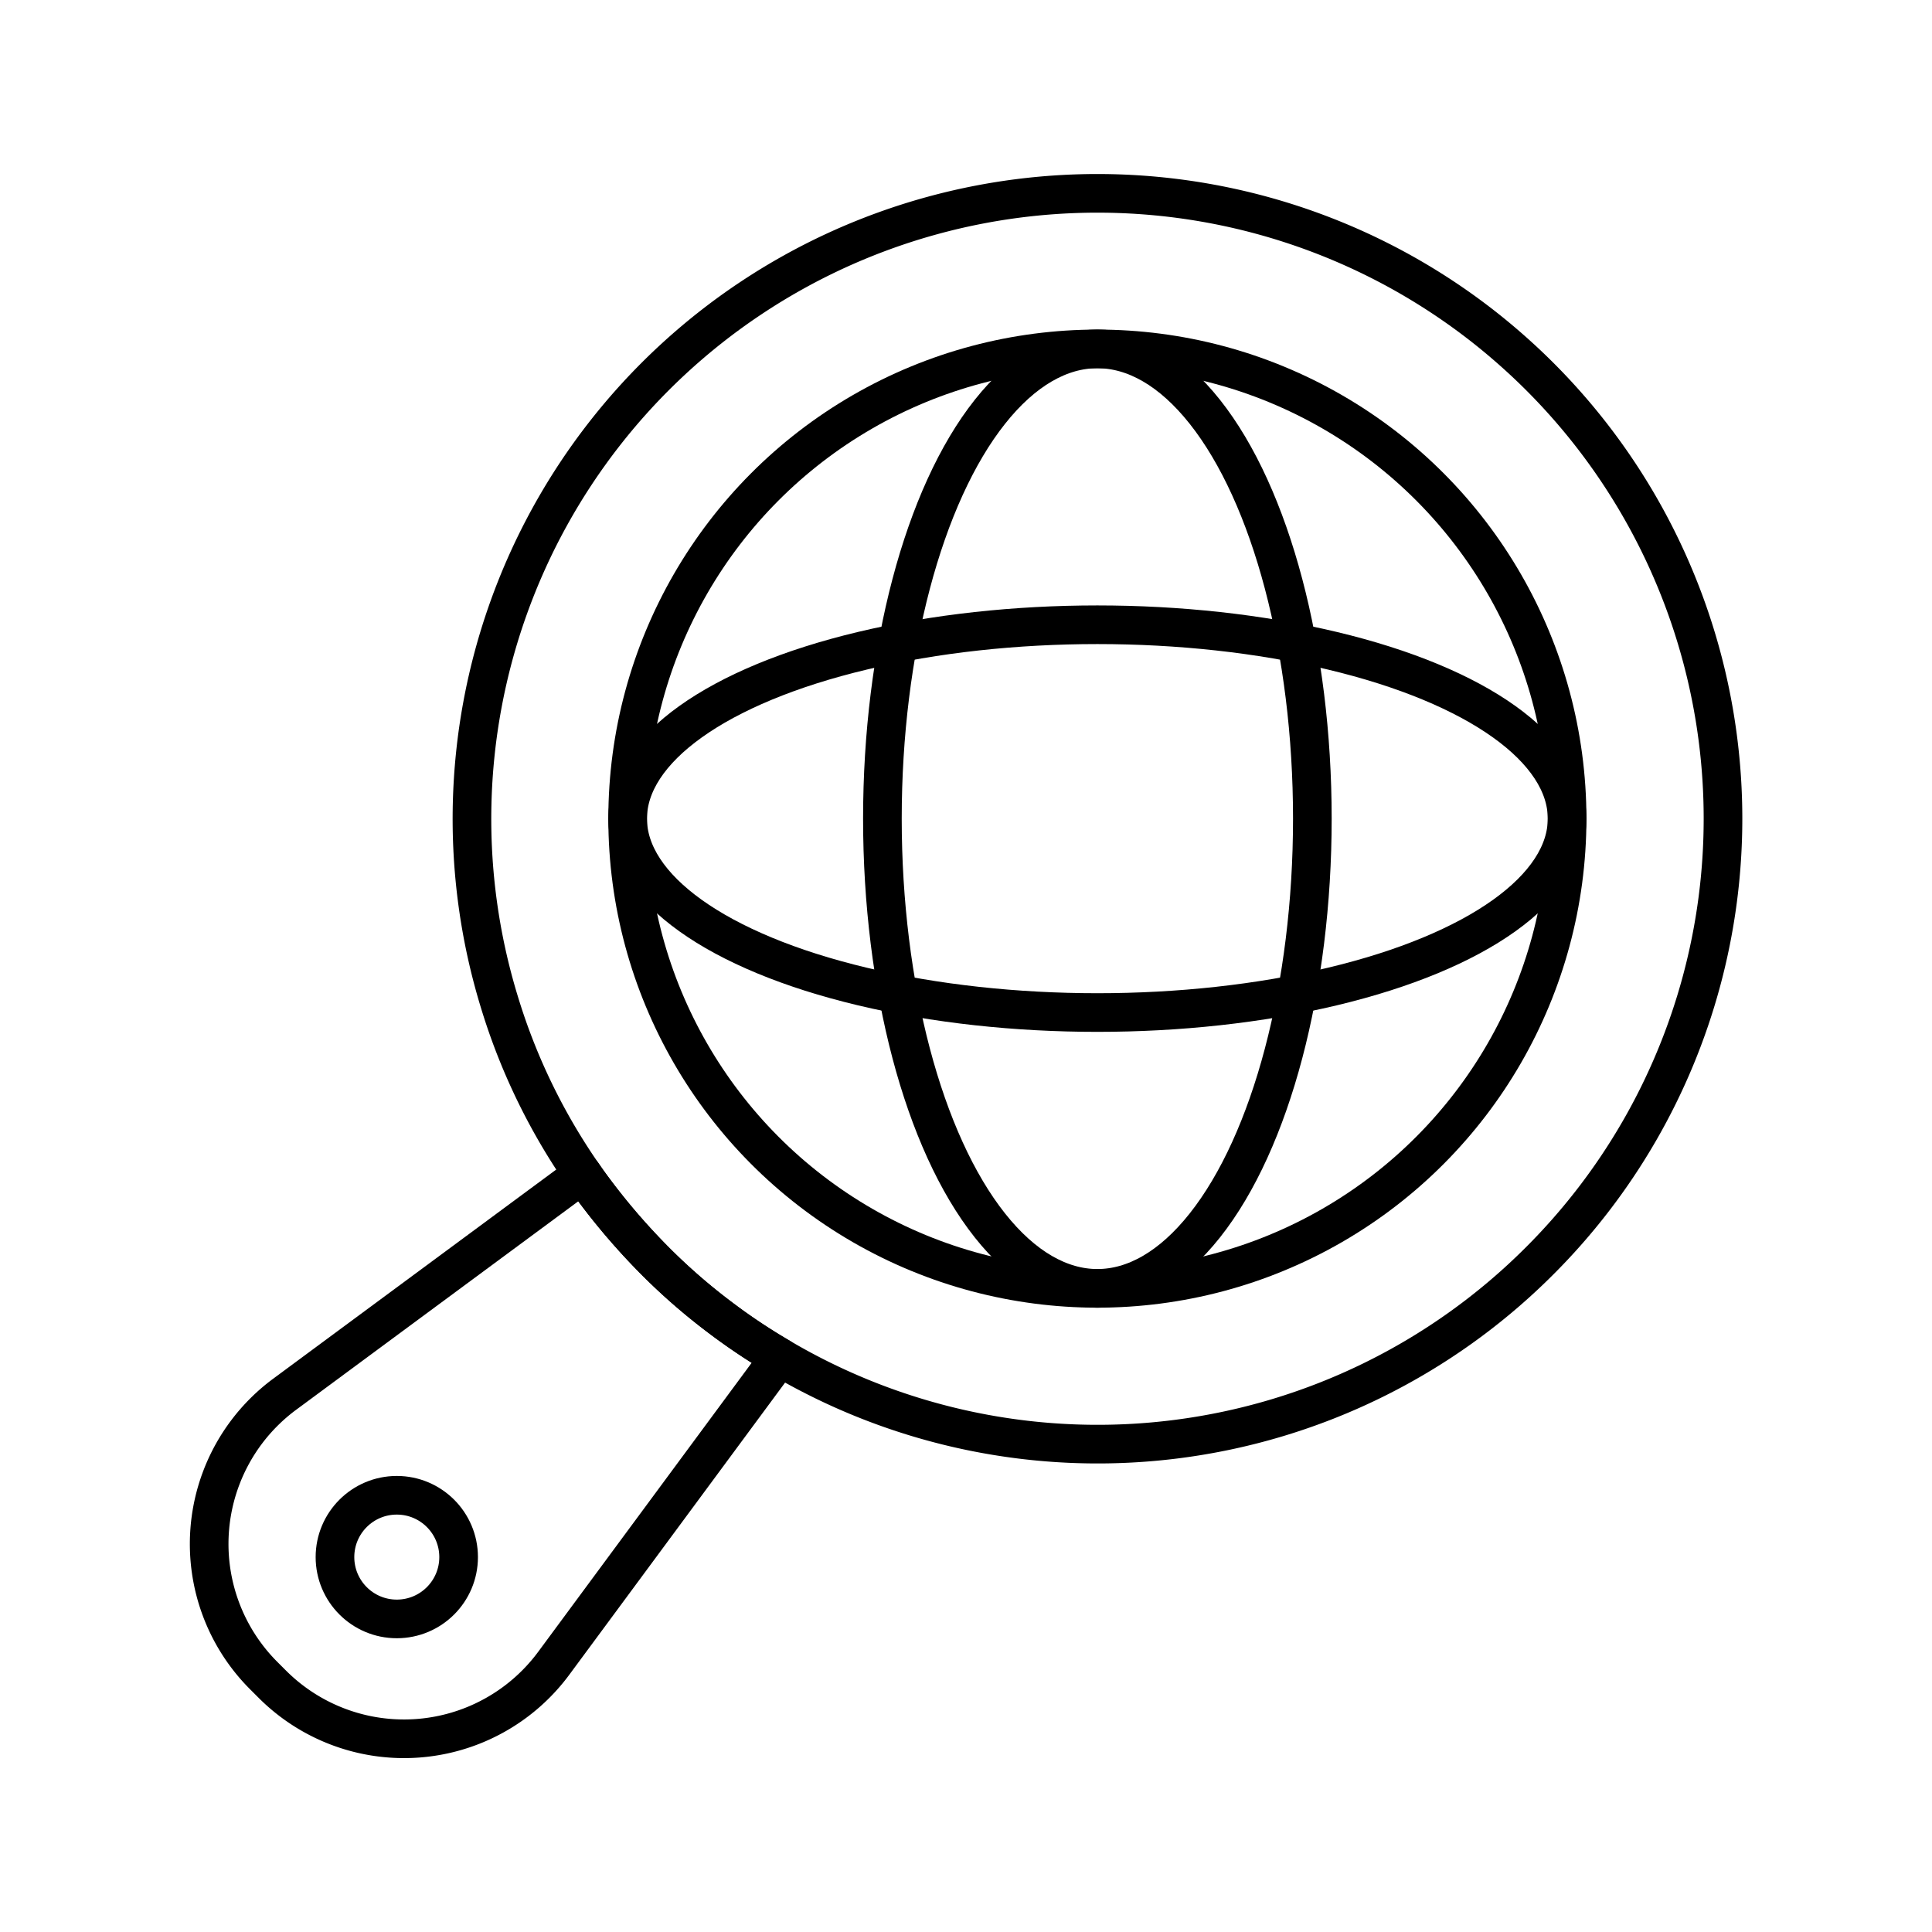
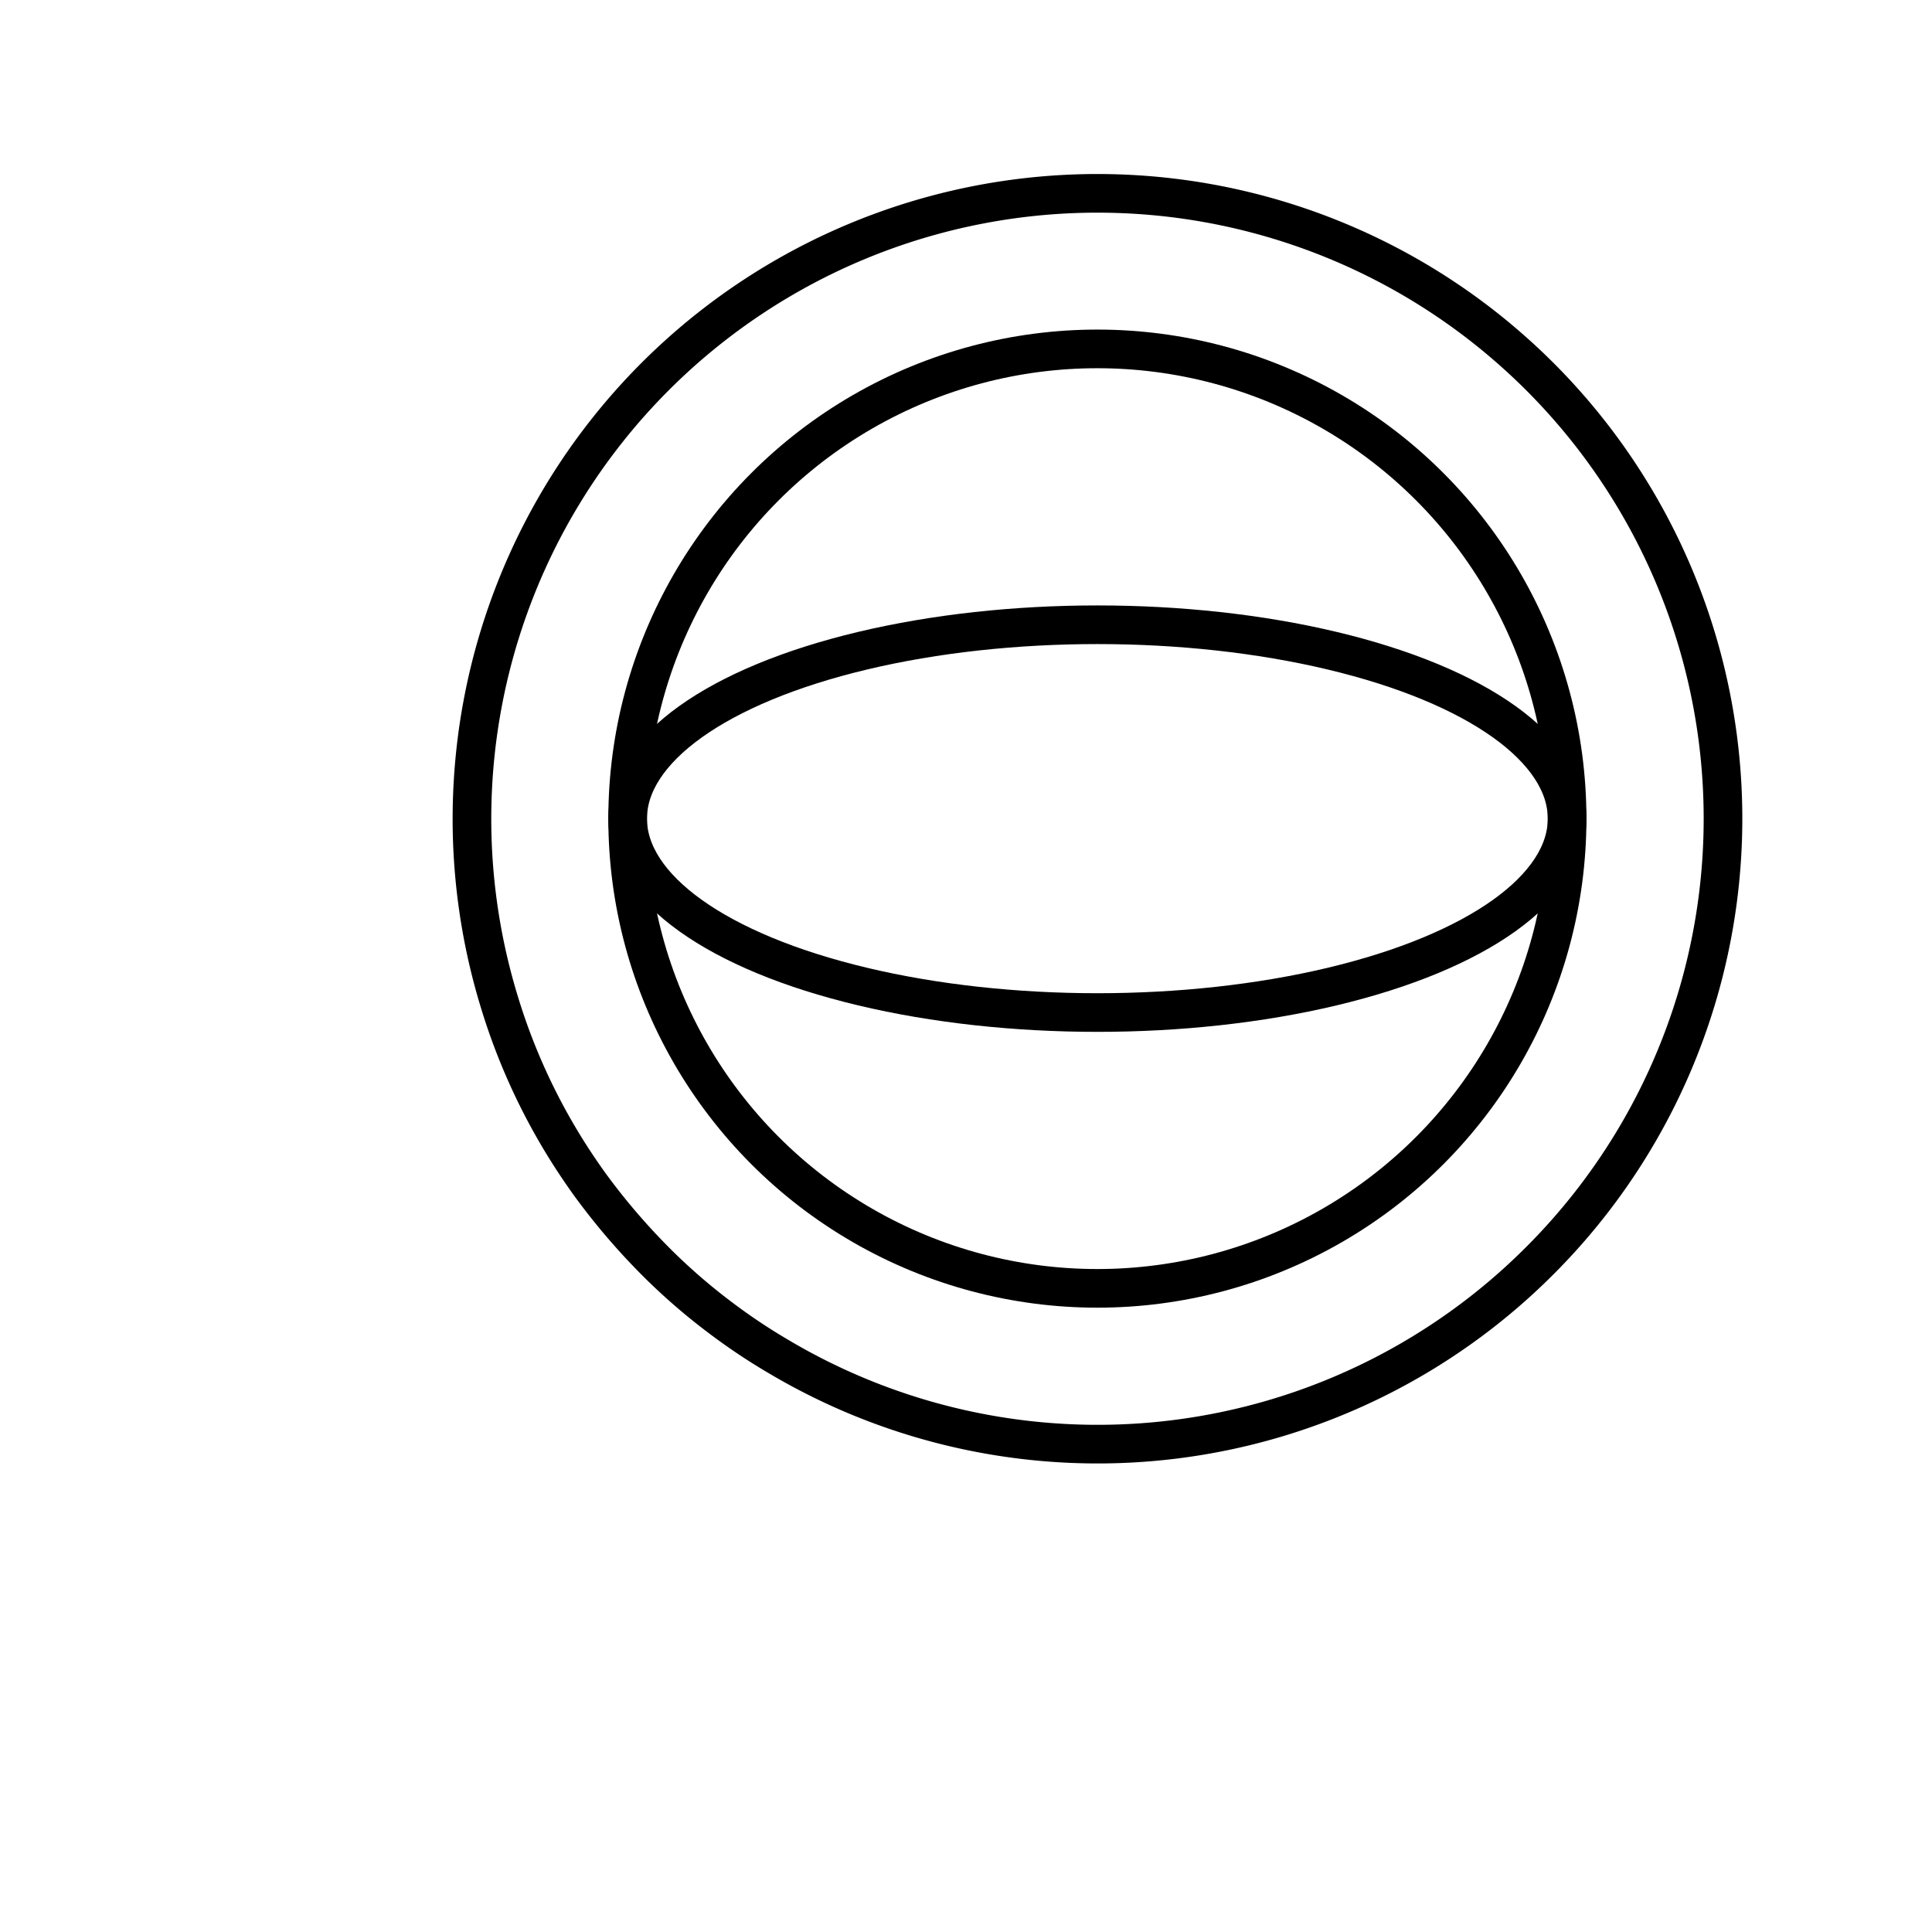
<svg xmlns="http://www.w3.org/2000/svg" viewBox="0 0 100 100" height="100" width="100">
  <rect x="0" y="0" width="100" height="100" fill="#808080" stroke="none" />
  <defs>
    <clipPath id="clip-SEO">
      <rect height="100" width="100" />
    </clipPath>
  </defs>
  <g clip-path="url(#clip-SEO)" id="SEO">
    <rect fill="#fff" height="100" width="100" />
    <g transform="translate(-1986.733 -4194.878)" data-name="Group 35" id="Group_35">
      <g data-name="Group 34" id="Group_34">
        <path stroke-width="2" stroke-linejoin="round" stroke-linecap="round" stroke="#000" fill="none" d="M2066.419,4260.145a32.338,32.338,0,0,1-39.325,4.985,30.949,30.949,0,0,1-3.073-2.048,31.29,31.29,0,0,1-3.378-2.937,34.16,34.16,0,0,1-2.788-3.173c-.335-.433-.662-.874-.968-1.322a31.938,31.938,0,0,1-4.317-8.941,32.377,32.377,0,0,1,51.637-34.368c.761.633,1.515,1.316,2.219,2.02a32.349,32.349,0,0,1-.007,45.784Z" data-name="Path 46" id="Path_46" />
-         <path stroke-width="2" stroke-linejoin="round" stroke-linecap="round" stroke="#000" fill="none" d="M2000.834,4282.058l-.455-.455a9.636,9.636,0,0,1,1.088-14.559l15.42-11.394c.306.448.633.889.968,1.322a34.16,34.16,0,0,0,2.788,3.173,31.29,31.29,0,0,0,3.378,2.937,30.949,30.949,0,0,0,3.073,2.048l-11.7,15.84A9.637,9.637,0,0,1,2000.834,4282.058Z" data-name="Path 47" id="Path_47" />
        <circle stroke-width="2" stroke-linejoin="round" stroke-linecap="round" stroke="#000" fill="none" transform="translate(2019.22 4212.937)" r="24.313" cy="24.313" cx="24.313" data-name="Ellipse 2" id="Ellipse_2" />
-         <ellipse stroke-width="2" stroke-linejoin="round" stroke-linecap="round" stroke="#000" fill="none" transform="translate(2032.406 4212.937)" ry="24.313" rx="11.127" cy="24.313" cx="11.127" data-name="Ellipse 3" id="Ellipse_3" />
        <ellipse stroke-width="2" stroke-linejoin="round" stroke-linecap="round" stroke="#000" fill="none" transform="translate(2019.22 4227.215)" ry="10.036" rx="24.313" cy="10.036" cx="24.313" data-name="Ellipse 4" id="Ellipse_4" />
      </g>
-       <circle stroke-width="2" stroke-linejoin="round" stroke-linecap="round" stroke="#000" fill="none" transform="translate(2004.071 4272.273)" r="3.2" cy="3.2" cx="3.2" data-name="Ellipse 5" id="Ellipse_5" />
    </g>
  </g>
</svg>